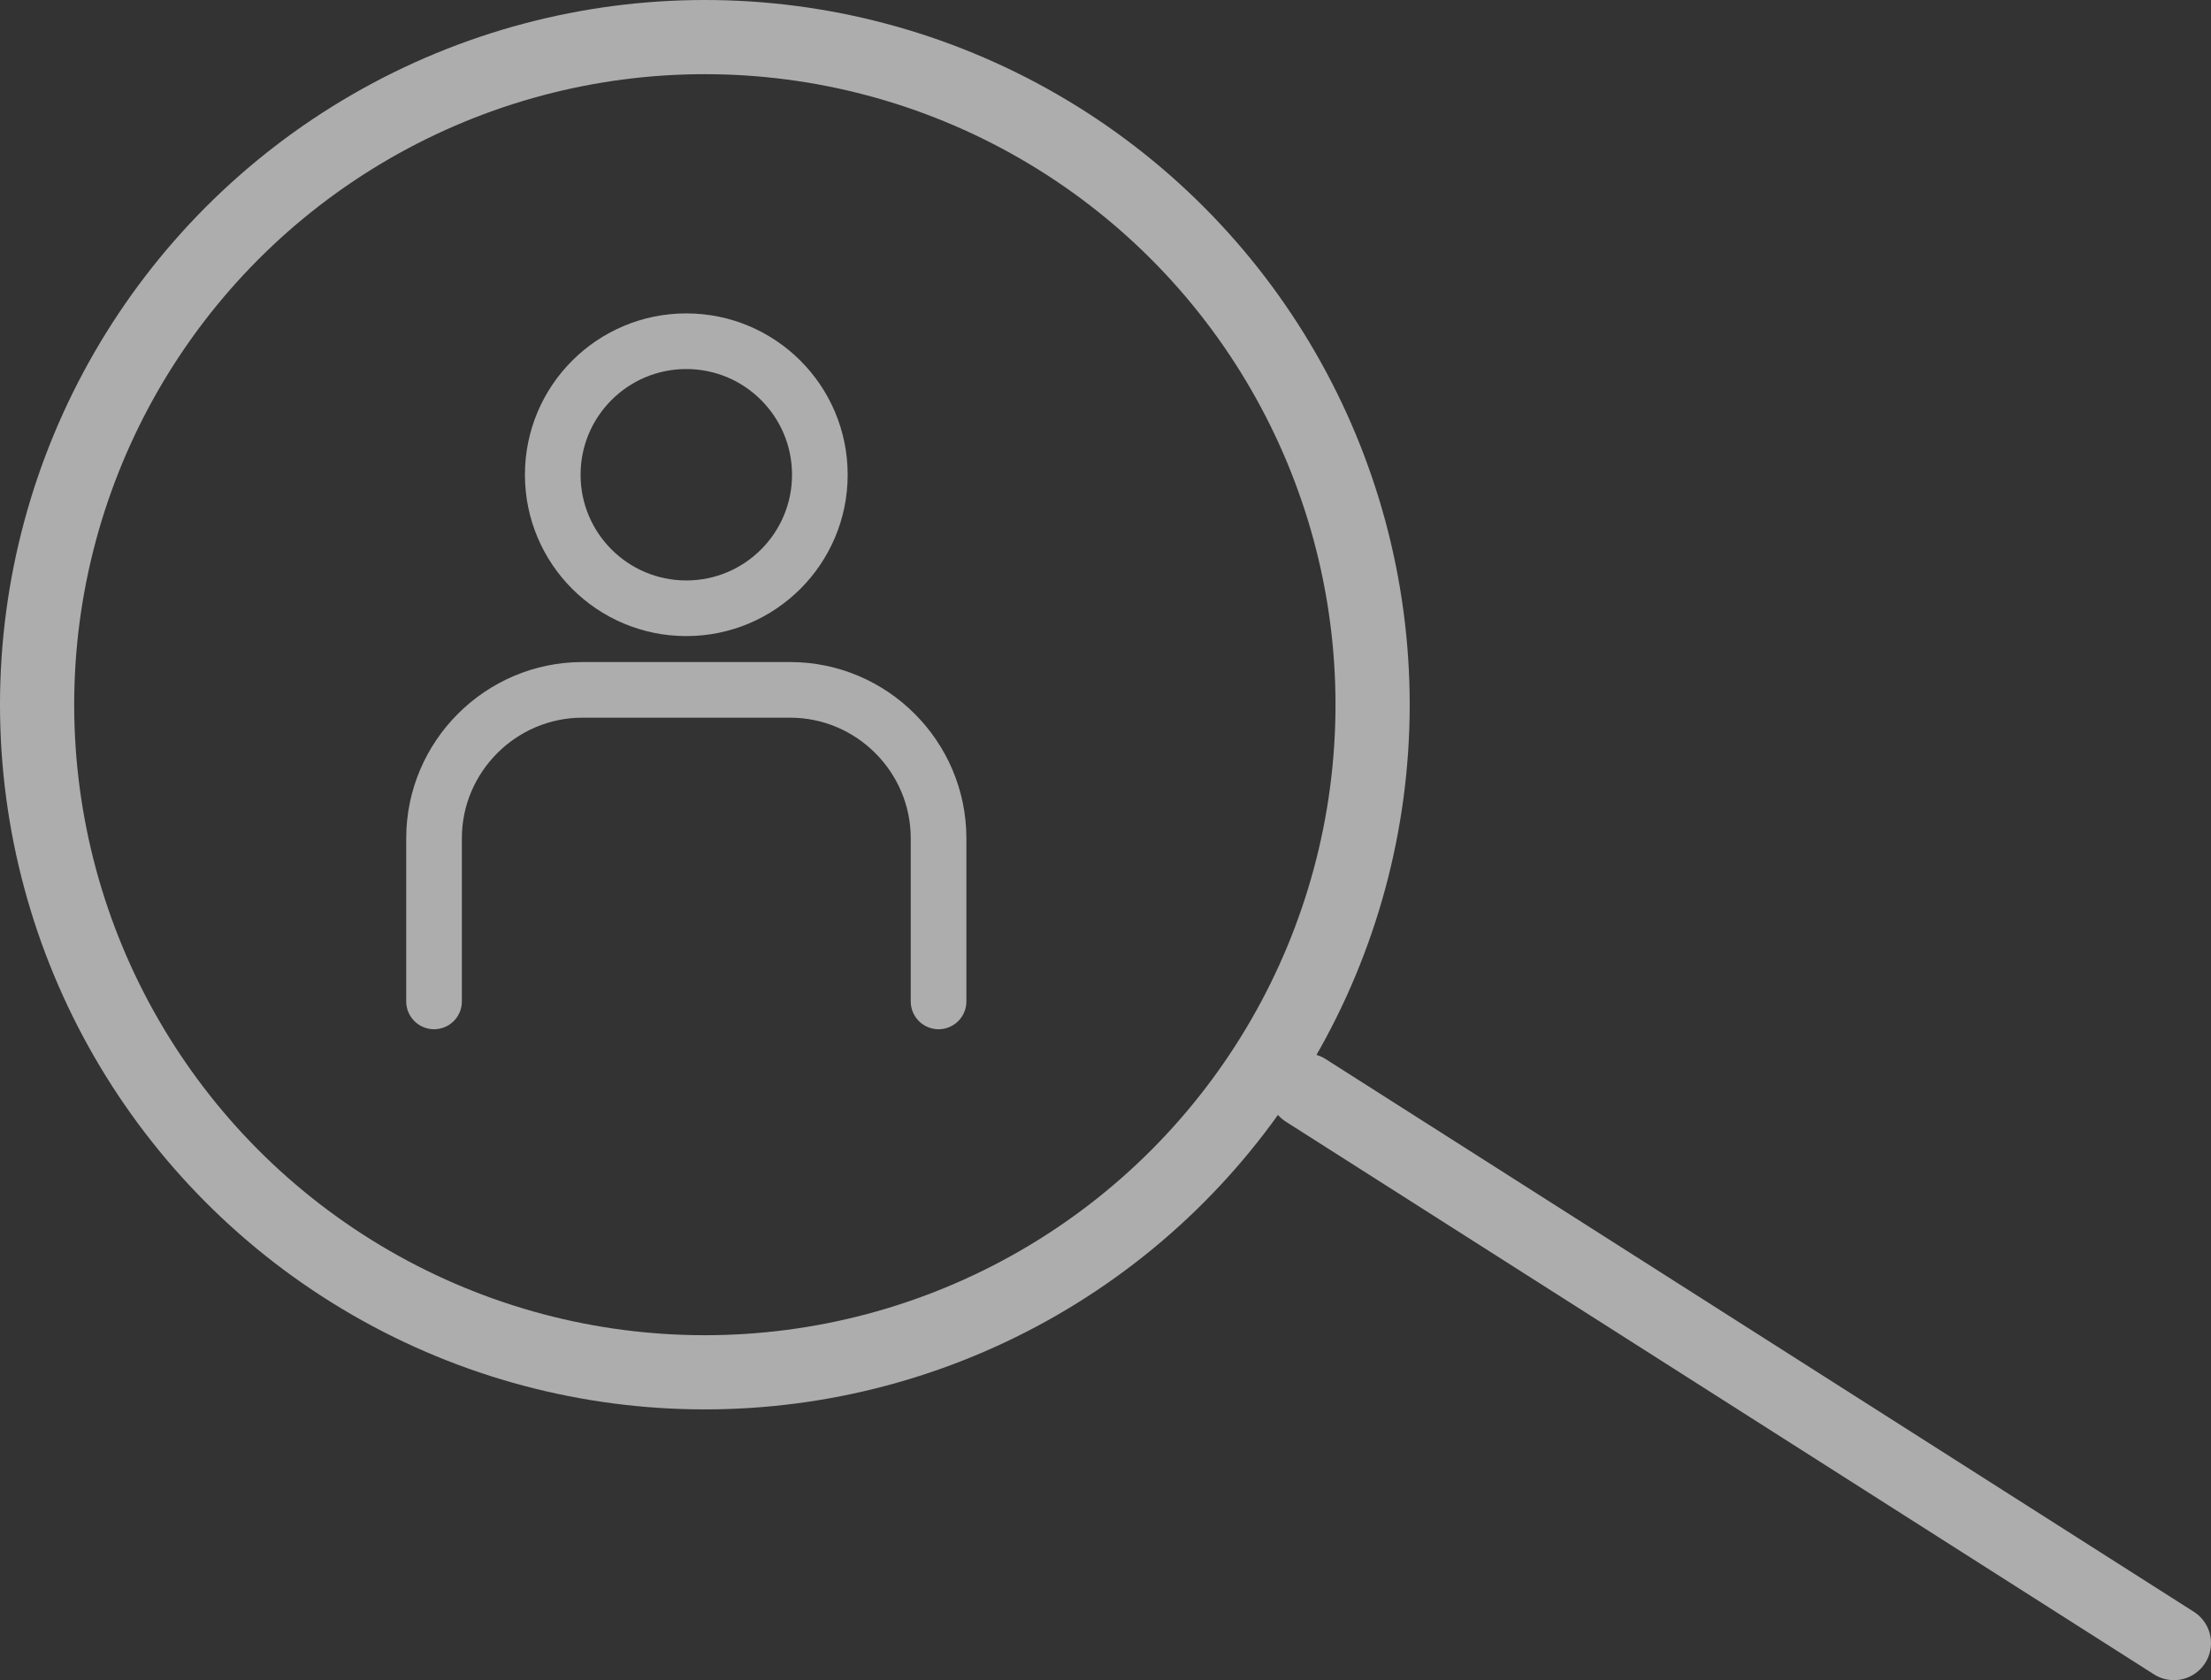
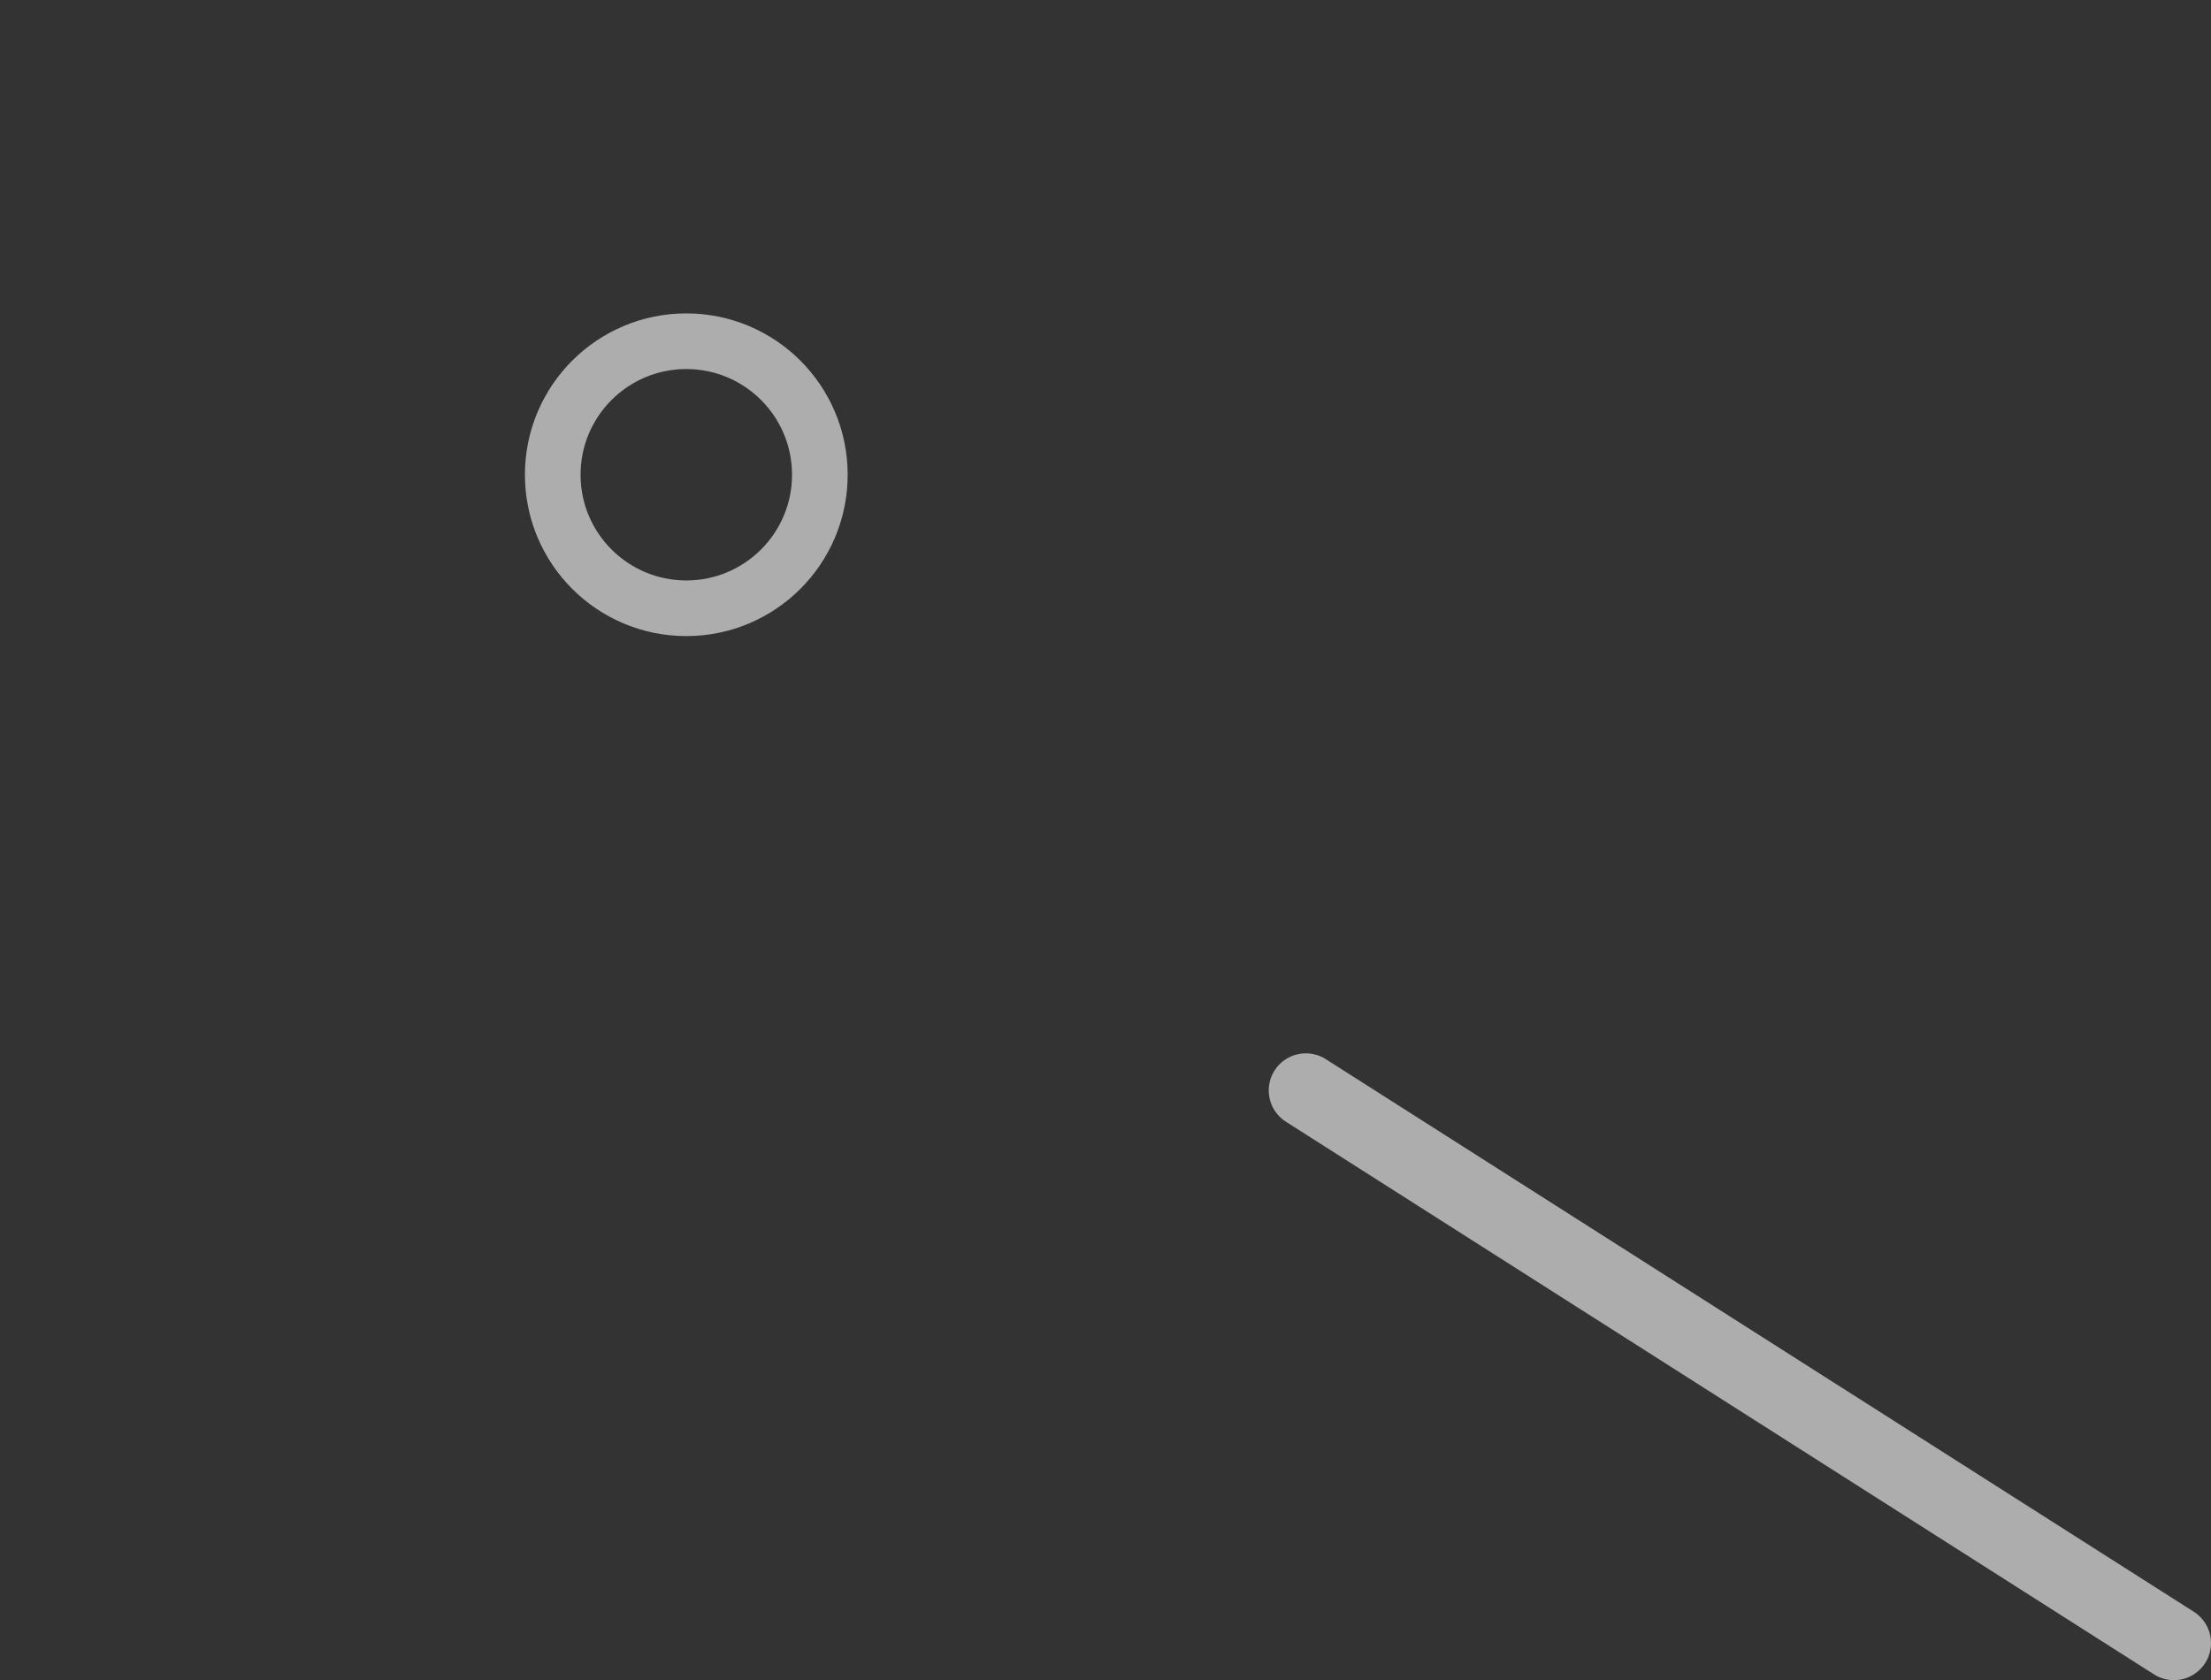
<svg xmlns="http://www.w3.org/2000/svg" version="1.1" id="レイヤー_1" x="0px" y="0px" viewBox="0 0 59.6 45.3" style="enable-background:new 0 0 59.6 45.3;" xml:space="preserve">
  <rect x="0" y="0" width="59.6" height="45.3" fill="#333333" stroke="none" />
  <style type="text/css">
	.st0{opacity:0.6;}
	.st1{fill:none;stroke:#FFFFFF;stroke-width:1.5;stroke-linecap:round;stroke-miterlimit:10;}
	.st2{fill:none;stroke:#FFFFFF;stroke-width:2;stroke-linecap:round;stroke-linejoin:round;stroke-miterlimit:10;}
</style>
  <g class="st0">
    <g>
      <circle class="st1" cx="18.5" cy="12.8" r="3.6" />
      <g>
-         <path class="st1" d="M25.3,27v-4.4c0-2.2-1.8-4-4-4h-5.6c-2.2,0-4,1.8-4,4V27" />
-       </g>
+         </g>
    </g>
-     <circle class="st2" cx="19" cy="19" r="18" />
    <line class="st2" x1="35.2" y1="29.4" x2="58.6" y2="44.3" />
  </g>
</svg>